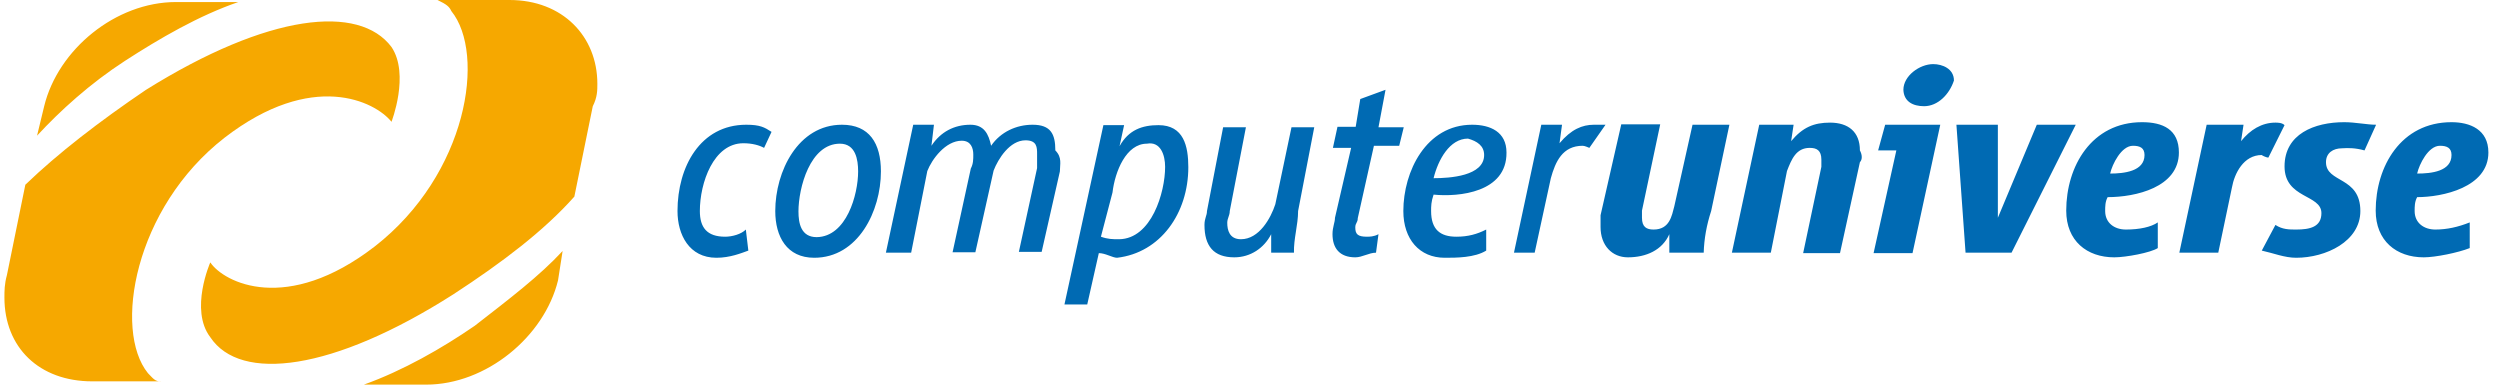
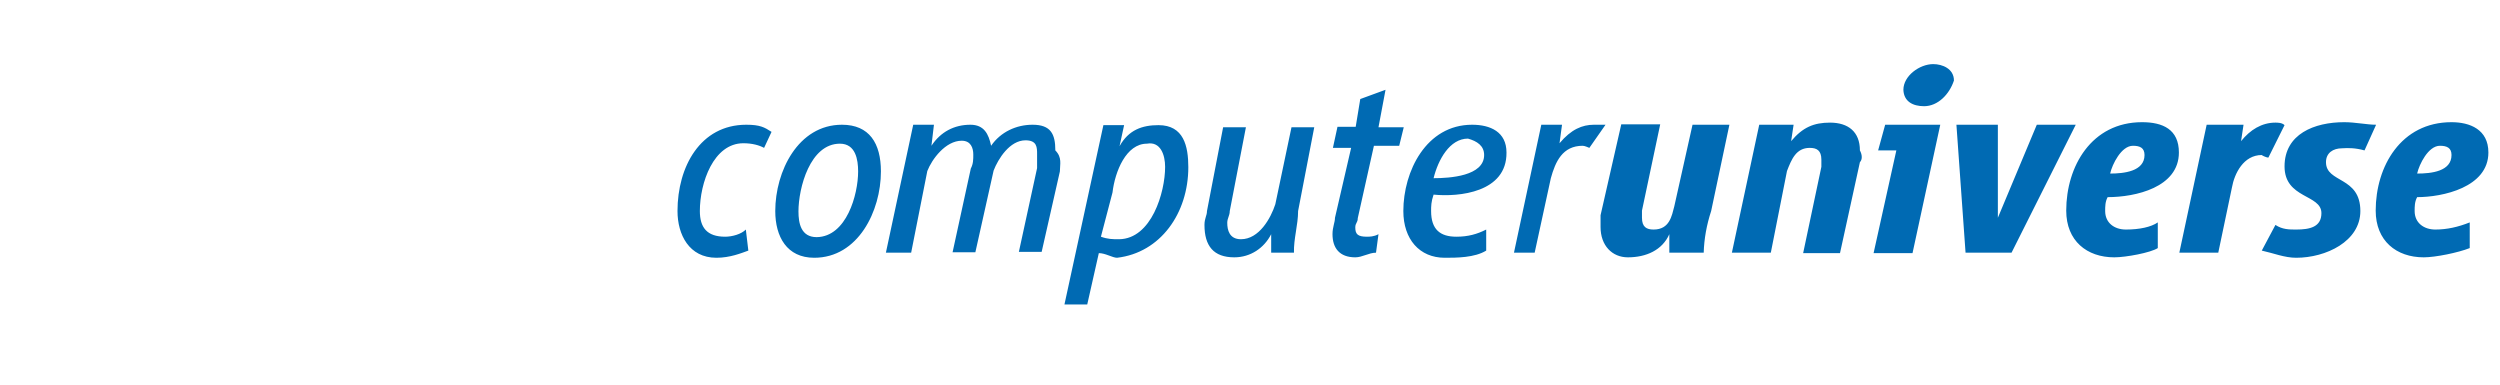
<svg xmlns="http://www.w3.org/2000/svg" width="104" height="16" viewBox="0 0 104 16" fill="none">
-   <path d="M19.75 13.552C21.195 12.429 22.448 11.477 23.405 10.44L23.214 11.664C22.64 14.011 20.22 16 17.73 16H15.137C16.756 15.422 18.392 14.487 19.75 13.552ZM18.775 0.459C20.22 2.244 19.454 7.243 15.589 10.253C11.934 13.075 9.323 11.766 8.748 10.916C8.748 10.916 7.878 12.888 8.748 14.028C10.002 15.915 13.849 15.439 18.862 12.242C20.899 10.916 22.64 9.59 23.893 8.179L24.659 4.421C24.85 4.047 24.85 3.758 24.85 3.486C24.85 1.513 23.405 0 21.195 0H18.201C18.584 0.187 18.688 0.272 18.775 0.459ZM5.197 2.533C6.642 1.598 8.278 0.646 9.914 0.085H7.321C4.814 0.085 2.412 2.057 1.837 4.421L1.541 5.645C2.499 4.608 3.752 3.469 5.197 2.533ZM6.154 15.524C4.71 13.739 5.58 8.655 9.34 5.73C12.996 2.908 15.607 4.217 16.286 5.067C16.286 5.067 17.052 3.095 16.286 1.955C14.945 0.17 11.185 0.544 6.067 3.741C4.135 5.05 2.412 6.376 1.054 7.685L0.288 11.443C0.184 11.817 0.184 12.106 0.184 12.378C0.184 14.453 1.628 15.864 3.839 15.864H6.729C6.45 15.898 6.346 15.711 6.154 15.524Z" fill="#F6A800" />
  <path d="M31.786 6.152C31.596 6.047 31.303 5.959 30.924 5.959C29.683 5.959 29.114 7.605 29.114 8.779C29.114 9.462 29.407 9.847 30.166 9.847C30.459 9.847 30.838 9.742 31.027 9.549L31.131 10.425C30.838 10.53 30.372 10.723 29.804 10.723C28.666 10.723 28.184 9.759 28.184 8.779C28.184 6.94 29.131 5.189 31.045 5.189C31.613 5.189 31.803 5.294 32.096 5.486L31.786 6.152ZM35.698 7.132C35.698 6.642 35.595 5.977 34.94 5.977C33.699 5.977 33.216 7.815 33.216 8.796C33.216 9.287 33.32 9.865 33.974 9.865C35.215 9.847 35.698 8.096 35.698 7.132ZM33.871 10.723C32.734 10.723 32.251 9.847 32.251 8.779C32.251 7.132 33.199 5.189 35.026 5.189C36.163 5.189 36.646 5.959 36.646 7.132C36.646 8.779 35.698 10.723 33.871 10.723ZM44.091 7.132C44.091 6.835 44.195 6.555 43.902 6.257C43.902 5.574 43.712 5.189 42.954 5.189C42.282 5.189 41.627 5.486 41.23 6.064C41.127 5.574 40.937 5.189 40.369 5.189C39.696 5.189 39.128 5.486 38.748 6.064L38.852 5.189H37.99L36.853 10.512H37.904L38.576 7.115C38.766 6.625 39.334 5.854 40.007 5.854C40.386 5.854 40.489 6.152 40.489 6.432C40.489 6.625 40.489 6.817 40.386 7.01L39.627 10.495H40.575L41.334 7.097C41.523 6.607 42.006 5.837 42.661 5.837C43.143 5.837 43.143 6.134 43.143 6.414C43.143 6.607 43.143 6.8 43.143 6.992L42.385 10.477H43.333L44.091 7.132ZM48.469 6.94C48.469 6.449 48.279 5.872 47.711 5.977C46.849 5.977 46.383 7.132 46.28 8.008L45.798 9.847C46.091 9.952 46.28 9.952 46.556 9.952C47.9 9.935 48.469 8.008 48.469 6.94ZM46.47 10.723C46.28 10.723 45.987 10.53 45.711 10.53L45.229 12.667H44.281L45.901 5.206H46.763L46.573 6.082C46.952 5.399 47.521 5.206 48.193 5.206C49.245 5.206 49.434 6.082 49.434 6.957C49.434 8.866 48.279 10.512 46.47 10.723ZM54.001 8.779L54.673 5.294H53.726L53.053 8.498C52.864 9.076 52.381 9.952 51.623 9.952C51.14 9.952 51.054 9.567 51.054 9.269C51.054 9.076 51.158 8.971 51.158 8.779L51.83 5.294H50.882L50.21 8.779C50.21 8.971 50.106 9.076 50.106 9.357C50.106 10.232 50.485 10.705 51.347 10.705C52.019 10.705 52.588 10.32 52.881 9.742V10.512H53.829C53.812 9.935 54.001 9.357 54.001 8.779ZM58.207 6.064L58.396 5.294H57.345L57.638 3.735L56.587 4.12L56.397 5.276H55.639L55.449 6.152H56.207L55.535 9.059C55.535 9.252 55.432 9.444 55.432 9.742C55.432 10.32 55.725 10.705 56.38 10.705C56.673 10.705 56.949 10.512 57.242 10.512L57.345 9.742C57.155 9.847 56.966 9.847 56.862 9.847C56.483 9.847 56.38 9.742 56.38 9.462C56.38 9.269 56.483 9.269 56.483 9.076L57.155 6.064H58.207ZM61.74 6.449C61.74 6.064 61.447 5.872 61.068 5.766C60.309 5.766 59.827 6.642 59.637 7.413C60.309 7.413 61.74 7.325 61.74 6.449ZM59.637 8.096C59.534 8.393 59.534 8.586 59.534 8.779C59.534 9.549 59.913 9.847 60.585 9.847C61.068 9.847 61.447 9.742 61.826 9.549V10.425C61.343 10.723 60.585 10.723 60.102 10.723C59.051 10.723 58.379 9.952 58.379 8.779C58.379 7.132 59.327 5.189 61.24 5.189C61.998 5.189 62.67 5.486 62.67 6.344C62.688 8.008 60.688 8.201 59.637 8.096ZM66.117 6.152L66.79 5.189C66.6 5.189 66.41 5.189 66.307 5.189C65.824 5.189 65.359 5.381 64.876 5.959L64.98 5.189H64.118L62.981 10.512H63.842L64.515 7.413C64.704 6.73 64.997 6.064 65.842 6.064C65.928 6.064 66.117 6.152 66.117 6.152ZM71.184 8.779L71.943 5.189H70.409L69.65 8.586C69.547 8.971 69.461 9.549 68.789 9.549C68.496 9.549 68.306 9.444 68.306 9.059C68.306 8.954 68.306 8.866 68.306 8.761L69.065 5.171H67.445L66.583 8.954C66.583 9.059 66.583 9.252 66.583 9.444C66.583 10.215 67.065 10.705 67.72 10.705C68.479 10.705 69.151 10.407 69.444 9.742V10.512H70.874C70.891 9.935 70.995 9.357 71.184 8.779ZM77.372 6.747C77.475 6.642 77.475 6.449 77.372 6.257C77.372 5.486 76.889 5.101 76.131 5.101C75.459 5.101 74.993 5.294 74.511 5.872L74.614 5.189H73.184L72.046 10.512H73.666L74.338 7.115C74.528 6.625 74.718 6.152 75.286 6.152C75.579 6.152 75.769 6.257 75.769 6.642C75.769 6.747 75.769 6.835 75.769 6.94L75.011 10.53H76.544L77.372 6.747ZM80.043 4.418C80.612 4.418 81.094 3.928 81.284 3.35C81.284 2.859 80.802 2.667 80.422 2.667C79.853 2.667 79.181 3.157 79.181 3.735C79.199 4.225 79.578 4.418 80.043 4.418ZM80.715 5.189H78.423L78.13 6.257H78.888L77.941 10.53H79.561L80.715 5.189ZM83.68 10.512L86.351 5.189H84.731L83.111 9.059V5.189H81.387L81.767 10.512H83.68ZM89.212 6.449C89.212 6.152 89.022 6.064 88.73 6.064C88.247 6.064 87.868 6.835 87.782 7.22C88.35 7.22 89.212 7.132 89.212 6.449ZM87.678 8.201C87.575 8.393 87.575 8.586 87.575 8.779C87.575 9.269 87.954 9.549 88.436 9.549C89.005 9.549 89.488 9.444 89.764 9.252V10.32C89.471 10.512 88.436 10.705 87.954 10.705C86.816 10.705 85.955 10.022 85.955 8.761C85.955 6.922 87.006 5.083 89.109 5.083C89.97 5.083 90.642 5.381 90.642 6.344C90.642 7.798 88.833 8.201 87.678 8.201ZM94.365 6.555L95.037 5.206C94.934 5.101 94.744 5.101 94.658 5.101C94.09 5.101 93.607 5.399 93.228 5.872L93.331 5.189H91.797L90.66 10.512H92.28L92.849 7.798C92.952 7.22 93.331 6.449 94.09 6.449C94.072 6.449 94.262 6.555 94.365 6.555ZM98.364 6.257L98.846 5.189C98.467 5.189 97.985 5.083 97.519 5.083C96.278 5.083 95.037 5.574 95.037 6.922C95.037 8.271 96.571 8.078 96.571 8.866C96.571 9.444 96.089 9.549 95.52 9.549C95.227 9.549 94.951 9.549 94.658 9.357L94.09 10.425C94.572 10.53 95.037 10.723 95.52 10.723C96.761 10.723 98.191 10.04 98.191 8.779C98.191 7.325 96.761 7.623 96.761 6.747C96.761 6.362 97.054 6.169 97.433 6.169C97.692 6.152 97.985 6.152 98.364 6.257ZM101.983 6.449C101.983 6.152 101.793 6.064 101.5 6.064C101.018 6.064 100.639 6.835 100.553 7.22C101.139 7.22 101.983 7.132 101.983 6.449ZM100.553 8.201C100.449 8.393 100.449 8.586 100.449 8.779C100.449 9.269 100.828 9.549 101.311 9.549C101.793 9.549 102.259 9.444 102.741 9.252V10.32C102.259 10.512 101.311 10.705 100.828 10.705C99.691 10.705 98.829 10.022 98.829 8.761C98.829 6.922 99.88 5.083 101.983 5.083C102.741 5.083 103.517 5.381 103.517 6.344C103.517 7.798 101.604 8.201 100.553 8.201Z" fill="#006AB3" />
</svg>